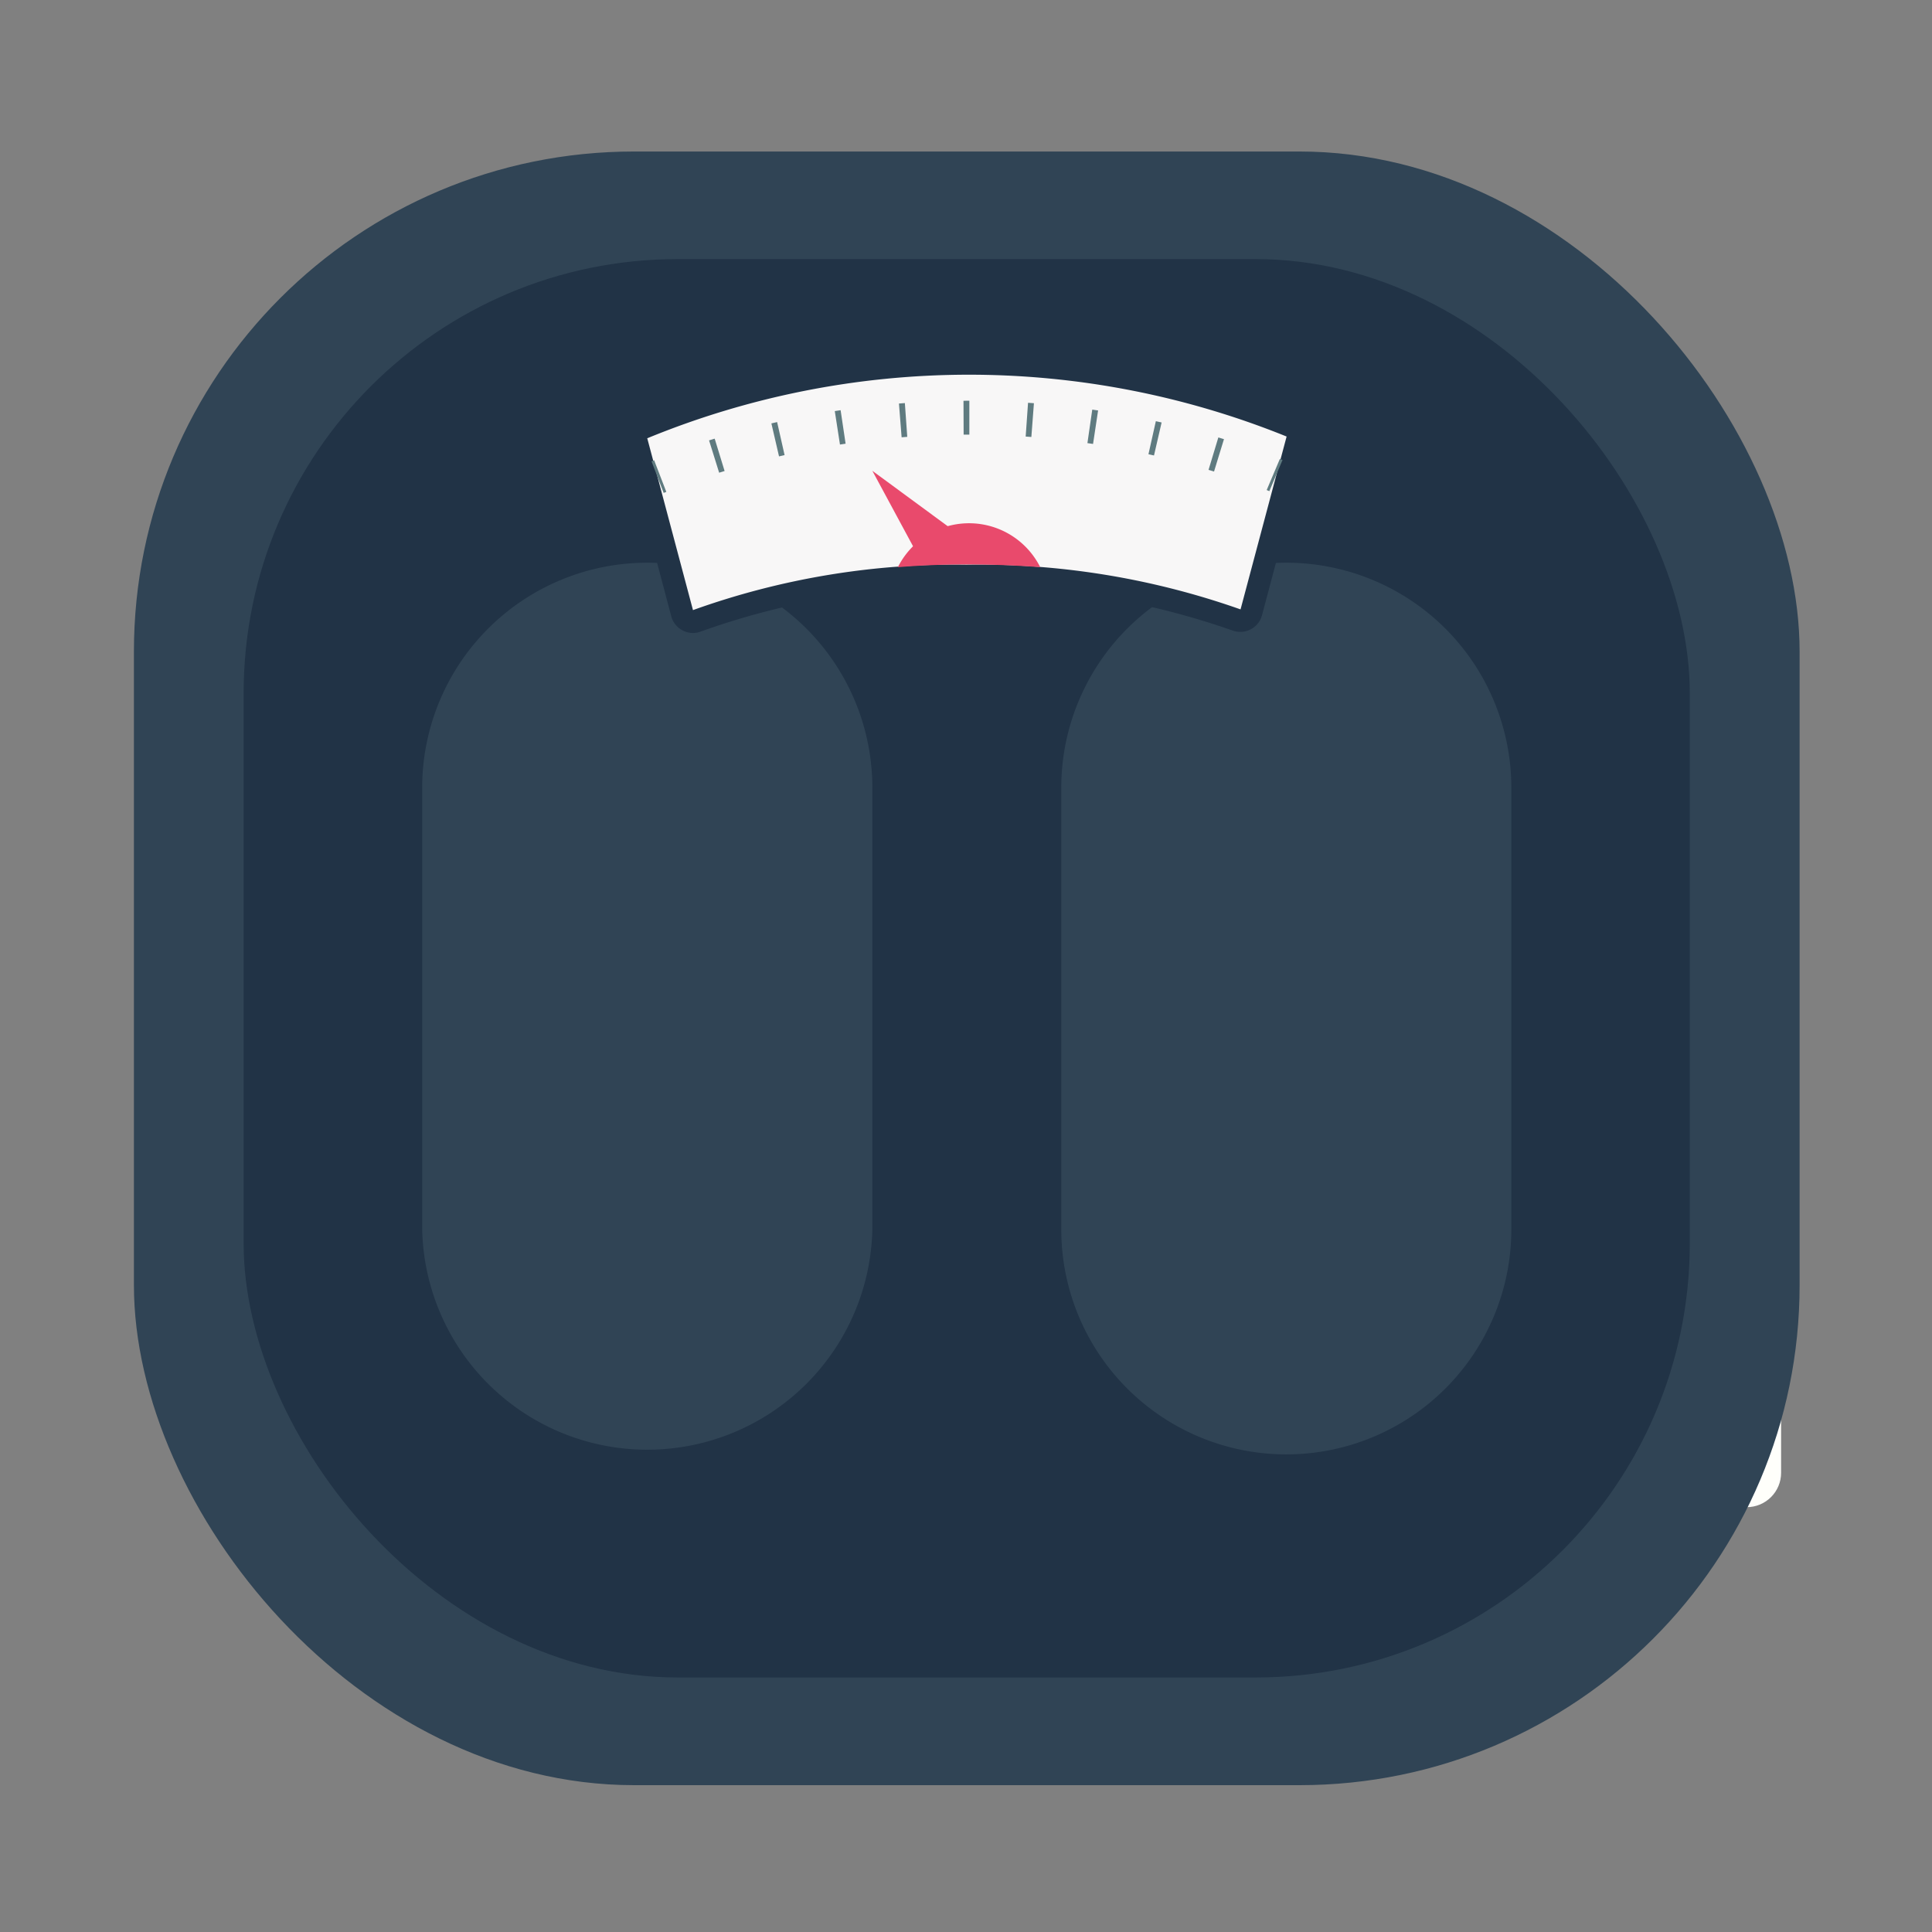
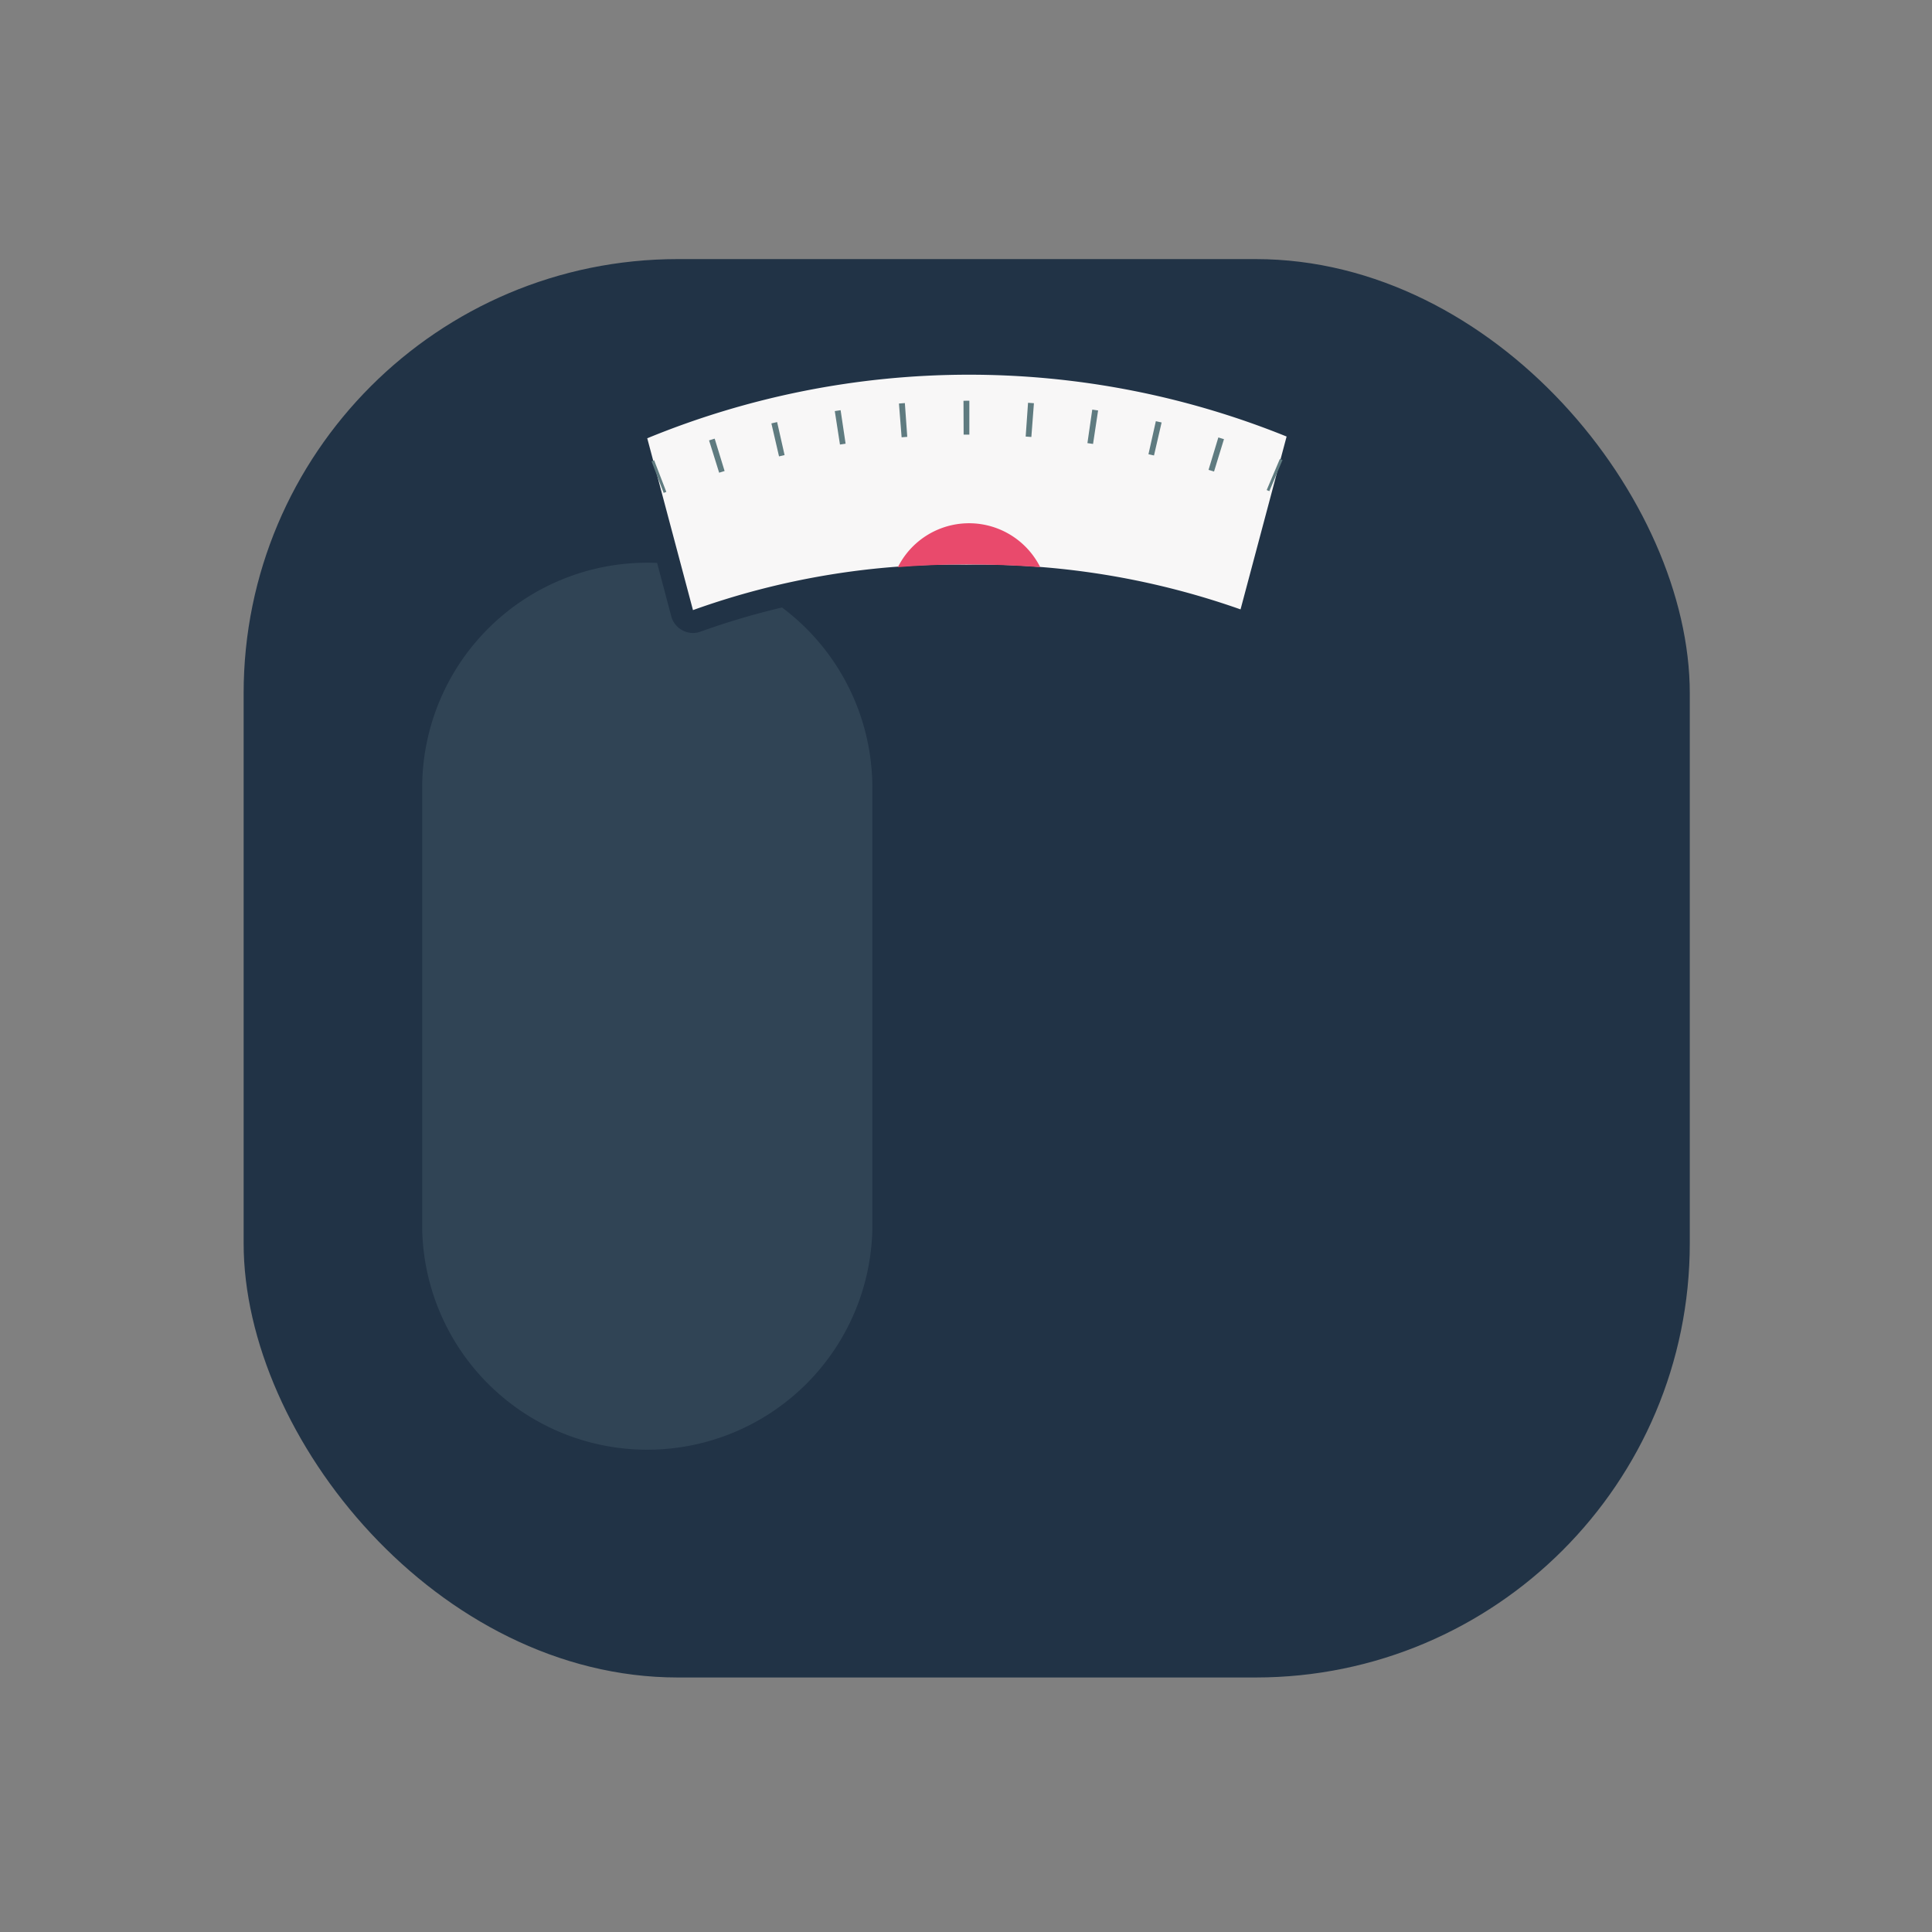
<svg xmlns="http://www.w3.org/2000/svg" viewBox="0 0 190 190">
  <rect x="0" y="0" width="190" height="190" fill="#808080" stroke="none" />
  <defs>
    <style>.cls-1{isolation:isolate;}.cls-2,.cls-5{fill:#fffffb;}.cls-3{fill:#dadbde;}.cls-4{fill:#e2e3e5;}.cls-5{mix-blend-mode:soft-light;}.cls-6{fill:#304455;}.cls-7{fill:#213346;}.cls-8{fill:#f8f7f7;}.cls-10,.cls-9{fill:none;stroke:#5f7b80;stroke-miterlimit:10;stroke-width:3.33px;}.cls-10{stroke-dasharray:0.57 5.66;}.cls-11{fill:#e94a6c;}</style>
  </defs>
  <g class="cls-1">
    <g id="Шар_1" data-name="Шар 1">
      <rect class="cls-2" x="159.44" y="87.36" width="2.94" height="6.08" />
      <polygon class="cls-3" points="159.44 93.45 160.65 93.45 160.65 88.76 162.41 88.44 159.44 87.36 159.44 93.45" />
      <rect class="cls-2" x="158.74" y="86.82" width="4.34" height="1.62" />
      <polygon class="cls-4" points="158.74 88.44 160.44 88.44 160.44 87.29 163.15 86.83 158.74 86.83 158.74 88.44" />
-       <rect class="cls-5" x="168.01" y="110.25" width="7.15" height="37.97" rx="3.38" />
-       <rect class="cls-6" x="13.17" y="14.9" width="163.81" height="160.66" rx="49.18" />
      <rect class="cls-7" x="23.96" y="25.48" width="142.22" height="139.49" rx="42.7" />
      <path class="cls-6" d="M63.65,55.34A22.13,22.13,0,0,0,41.52,77.47V120.9a22.14,22.14,0,0,0,44.27,0V77.47A22.13,22.13,0,0,0,63.65,55.34Z" />
-       <path class="cls-6" d="M126.5,55.34a22.13,22.13,0,0,0-22.13,22.13V120.9a22.13,22.13,0,0,0,44.26,0V77.47A22.13,22.13,0,0,0,126.5,55.34Z" />
      <path class="cls-7" d="M68.15,61.09a1.11,1.11,0,0,1-.5-.12,1.13,1.13,0,0,1-.57-.7l-4.5-16.9a1.12,1.12,0,0,1,.64-1.31,84.41,84.41,0,0,1,63.7-.16,1.11,1.11,0,0,1,.65,1.31l-4.53,17a1.13,1.13,0,0,1-.56.7A1.16,1.16,0,0,1,122,61a1.07,1.07,0,0,1-.39-.07,76.46,76.46,0,0,0-26.53-4.36A75.2,75.2,0,0,0,68.55,61,1.34,1.34,0,0,1,68.15,61.09Z" />
      <path class="cls-7" d="M95.27,36.85a81.24,81.24,0,0,1,31.23,6.08l-4.53,17a77.3,77.3,0,0,0-26.92-4.42A76.12,76.12,0,0,0,68.15,60l-4.5-16.89a81.16,81.16,0,0,1,31.62-6.24m0-2.22A84.08,84.08,0,0,0,62.79,41a2.23,2.23,0,0,0-1.28,2.62L66,60.55A2.18,2.18,0,0,0,67.14,62a2.16,2.16,0,0,0,1.8.1,74.18,74.18,0,0,1,26.11-4.33A75.24,75.24,0,0,1,121.19,62a2.29,2.29,0,0,0,.78.14,2.2,2.2,0,0,0,2.14-1.64l4.53-17a2.22,2.22,0,0,0-1.29-2.62,84,84,0,0,0-32.08-6.25Z" />
      <path class="cls-8" d="M63.65,43.09,68.15,60a76.12,76.12,0,0,1,26.9-4.47A77.3,77.3,0,0,1,122,59.93l4.53-17a83.24,83.24,0,0,0-62.85.16Z" />
      <path class="cls-9" d="M125.48,46.77l-.26-.11" />
      <path class="cls-10" d="M119.88,44.78a83.77,83.77,0,0,0-52.31,1" />
      <path class="cls-9" d="M64.93,46.82l-.26.1" />
-       <polygon class="cls-11" points="90.52 55.07 85.79 46.3 94.58 52.76 90.52 55.07" />
      <path class="cls-11" d="M95.05,55.51q3.69,0,7.25.27a7.83,7.83,0,0,0-14,0C90.48,55.6,92.75,55.51,95.05,55.51Z" />
    </g>
  </g>
</svg>